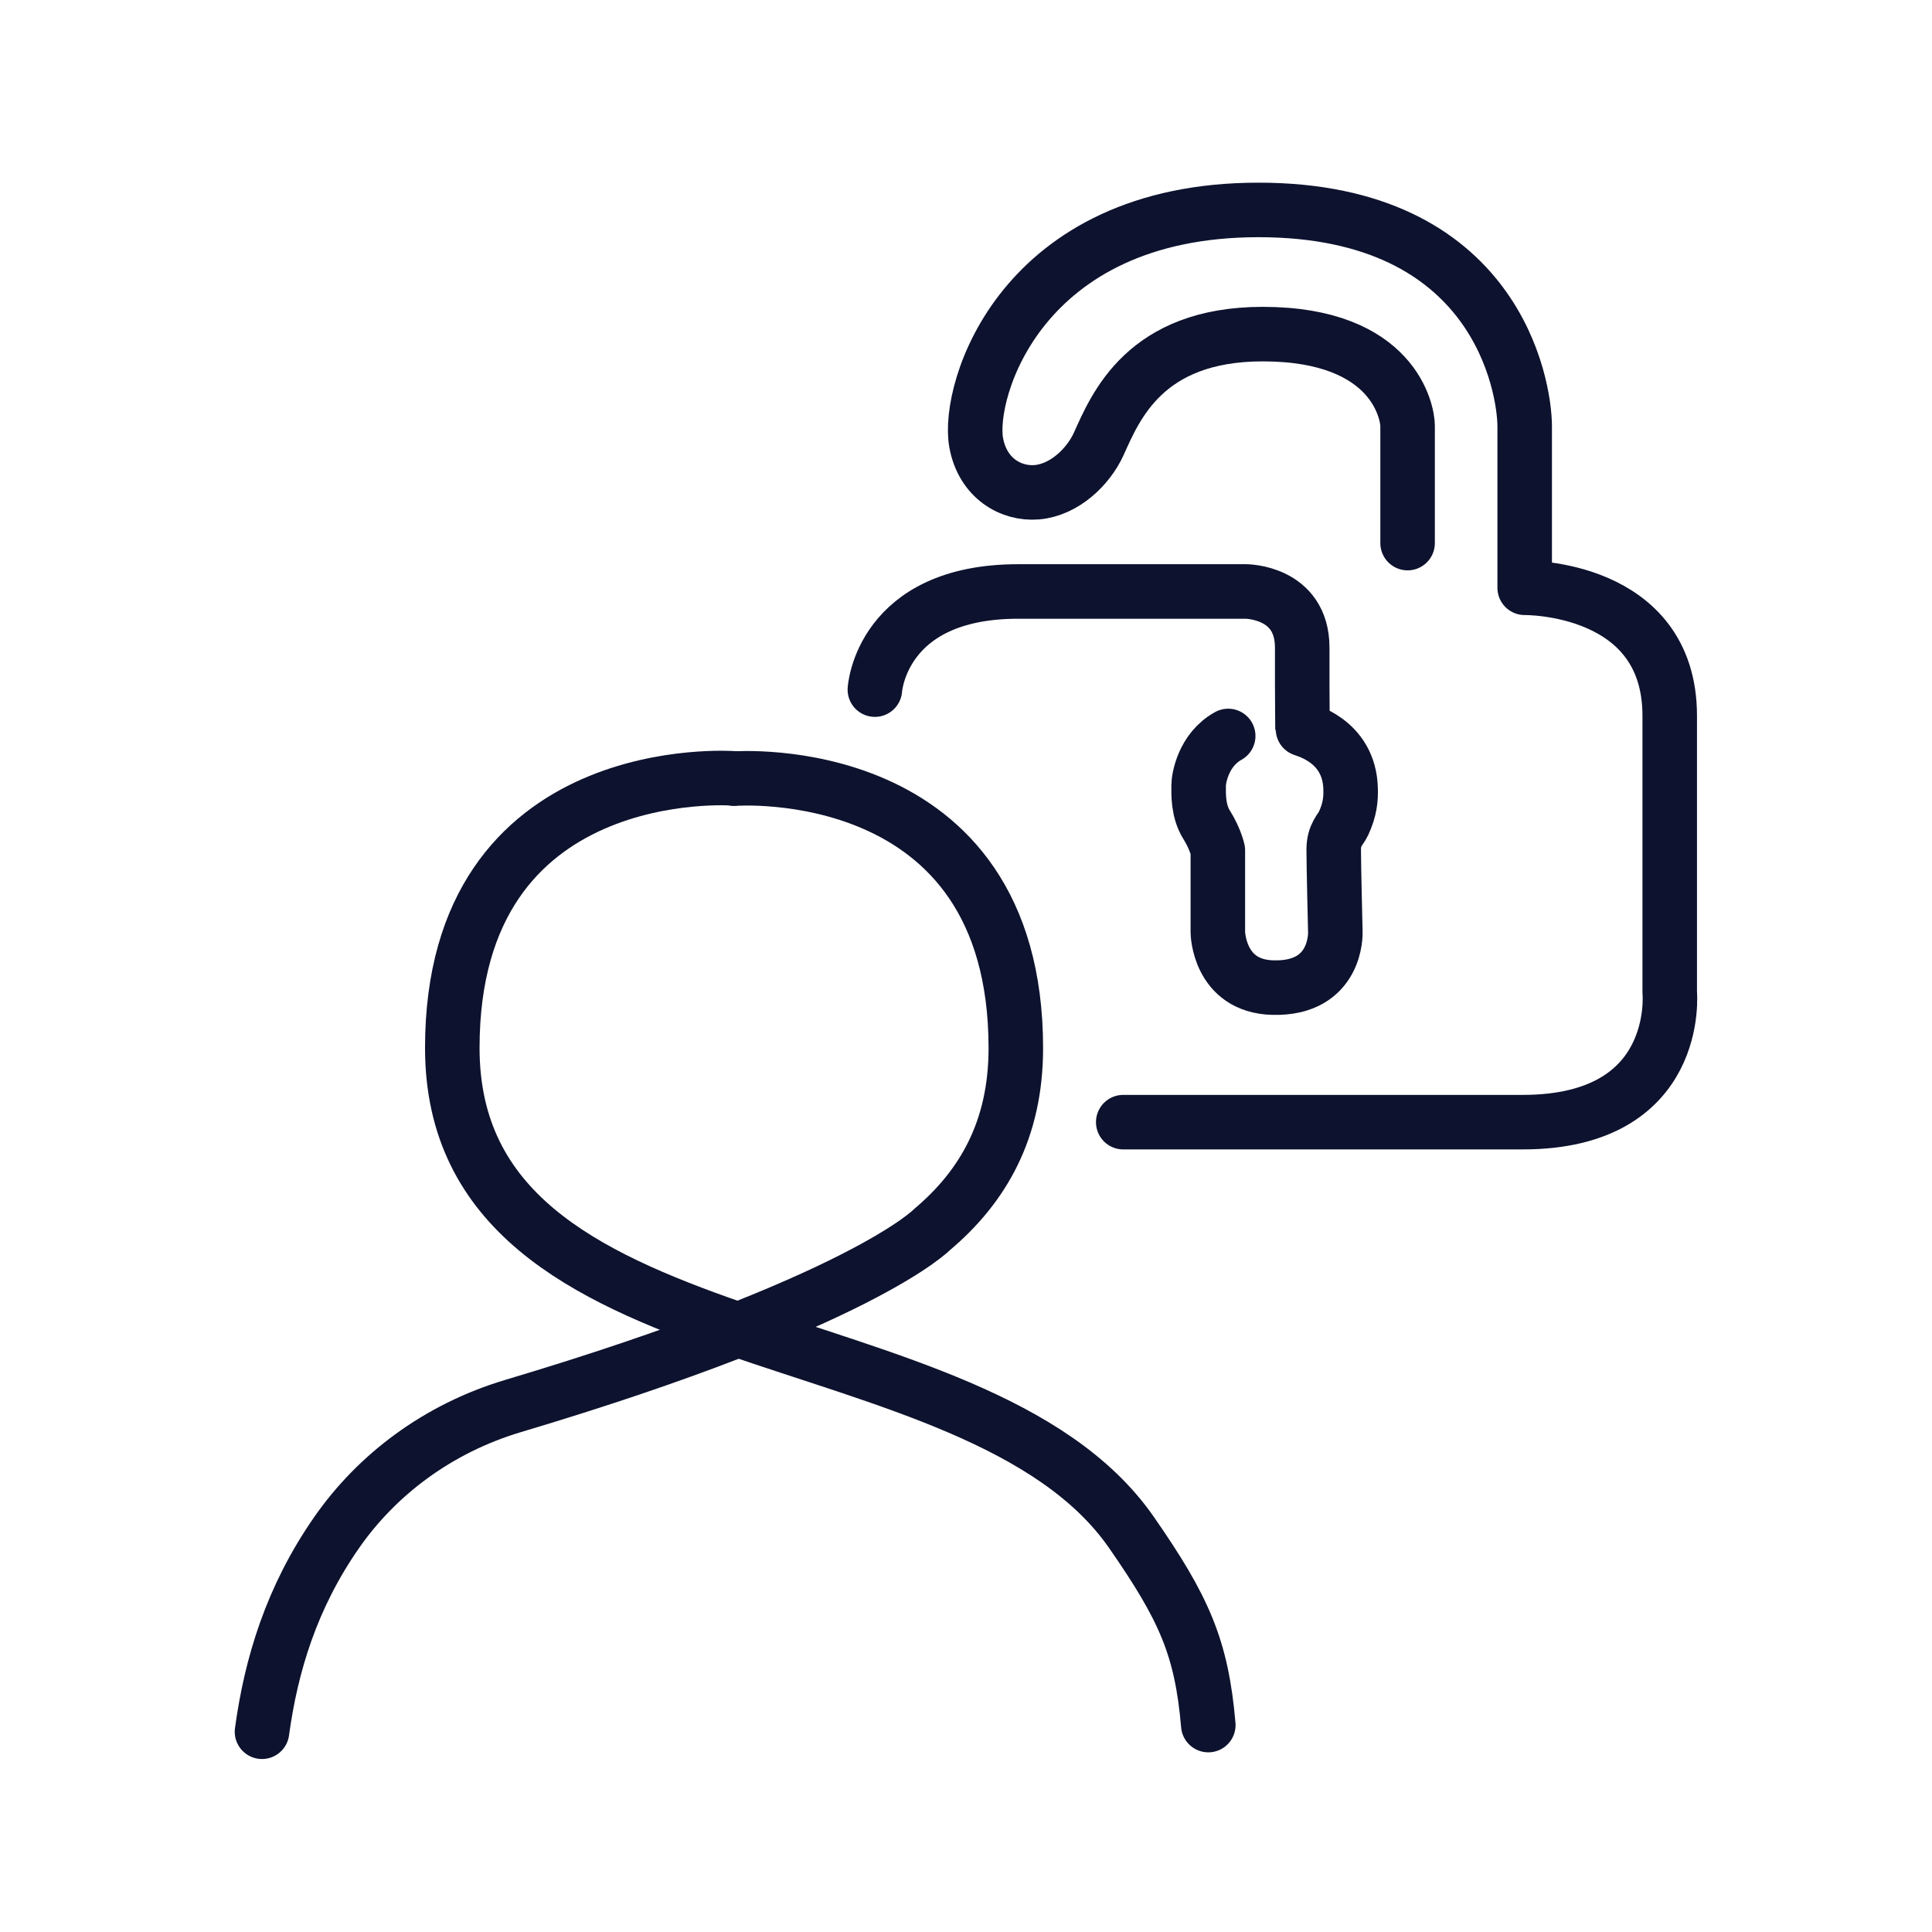
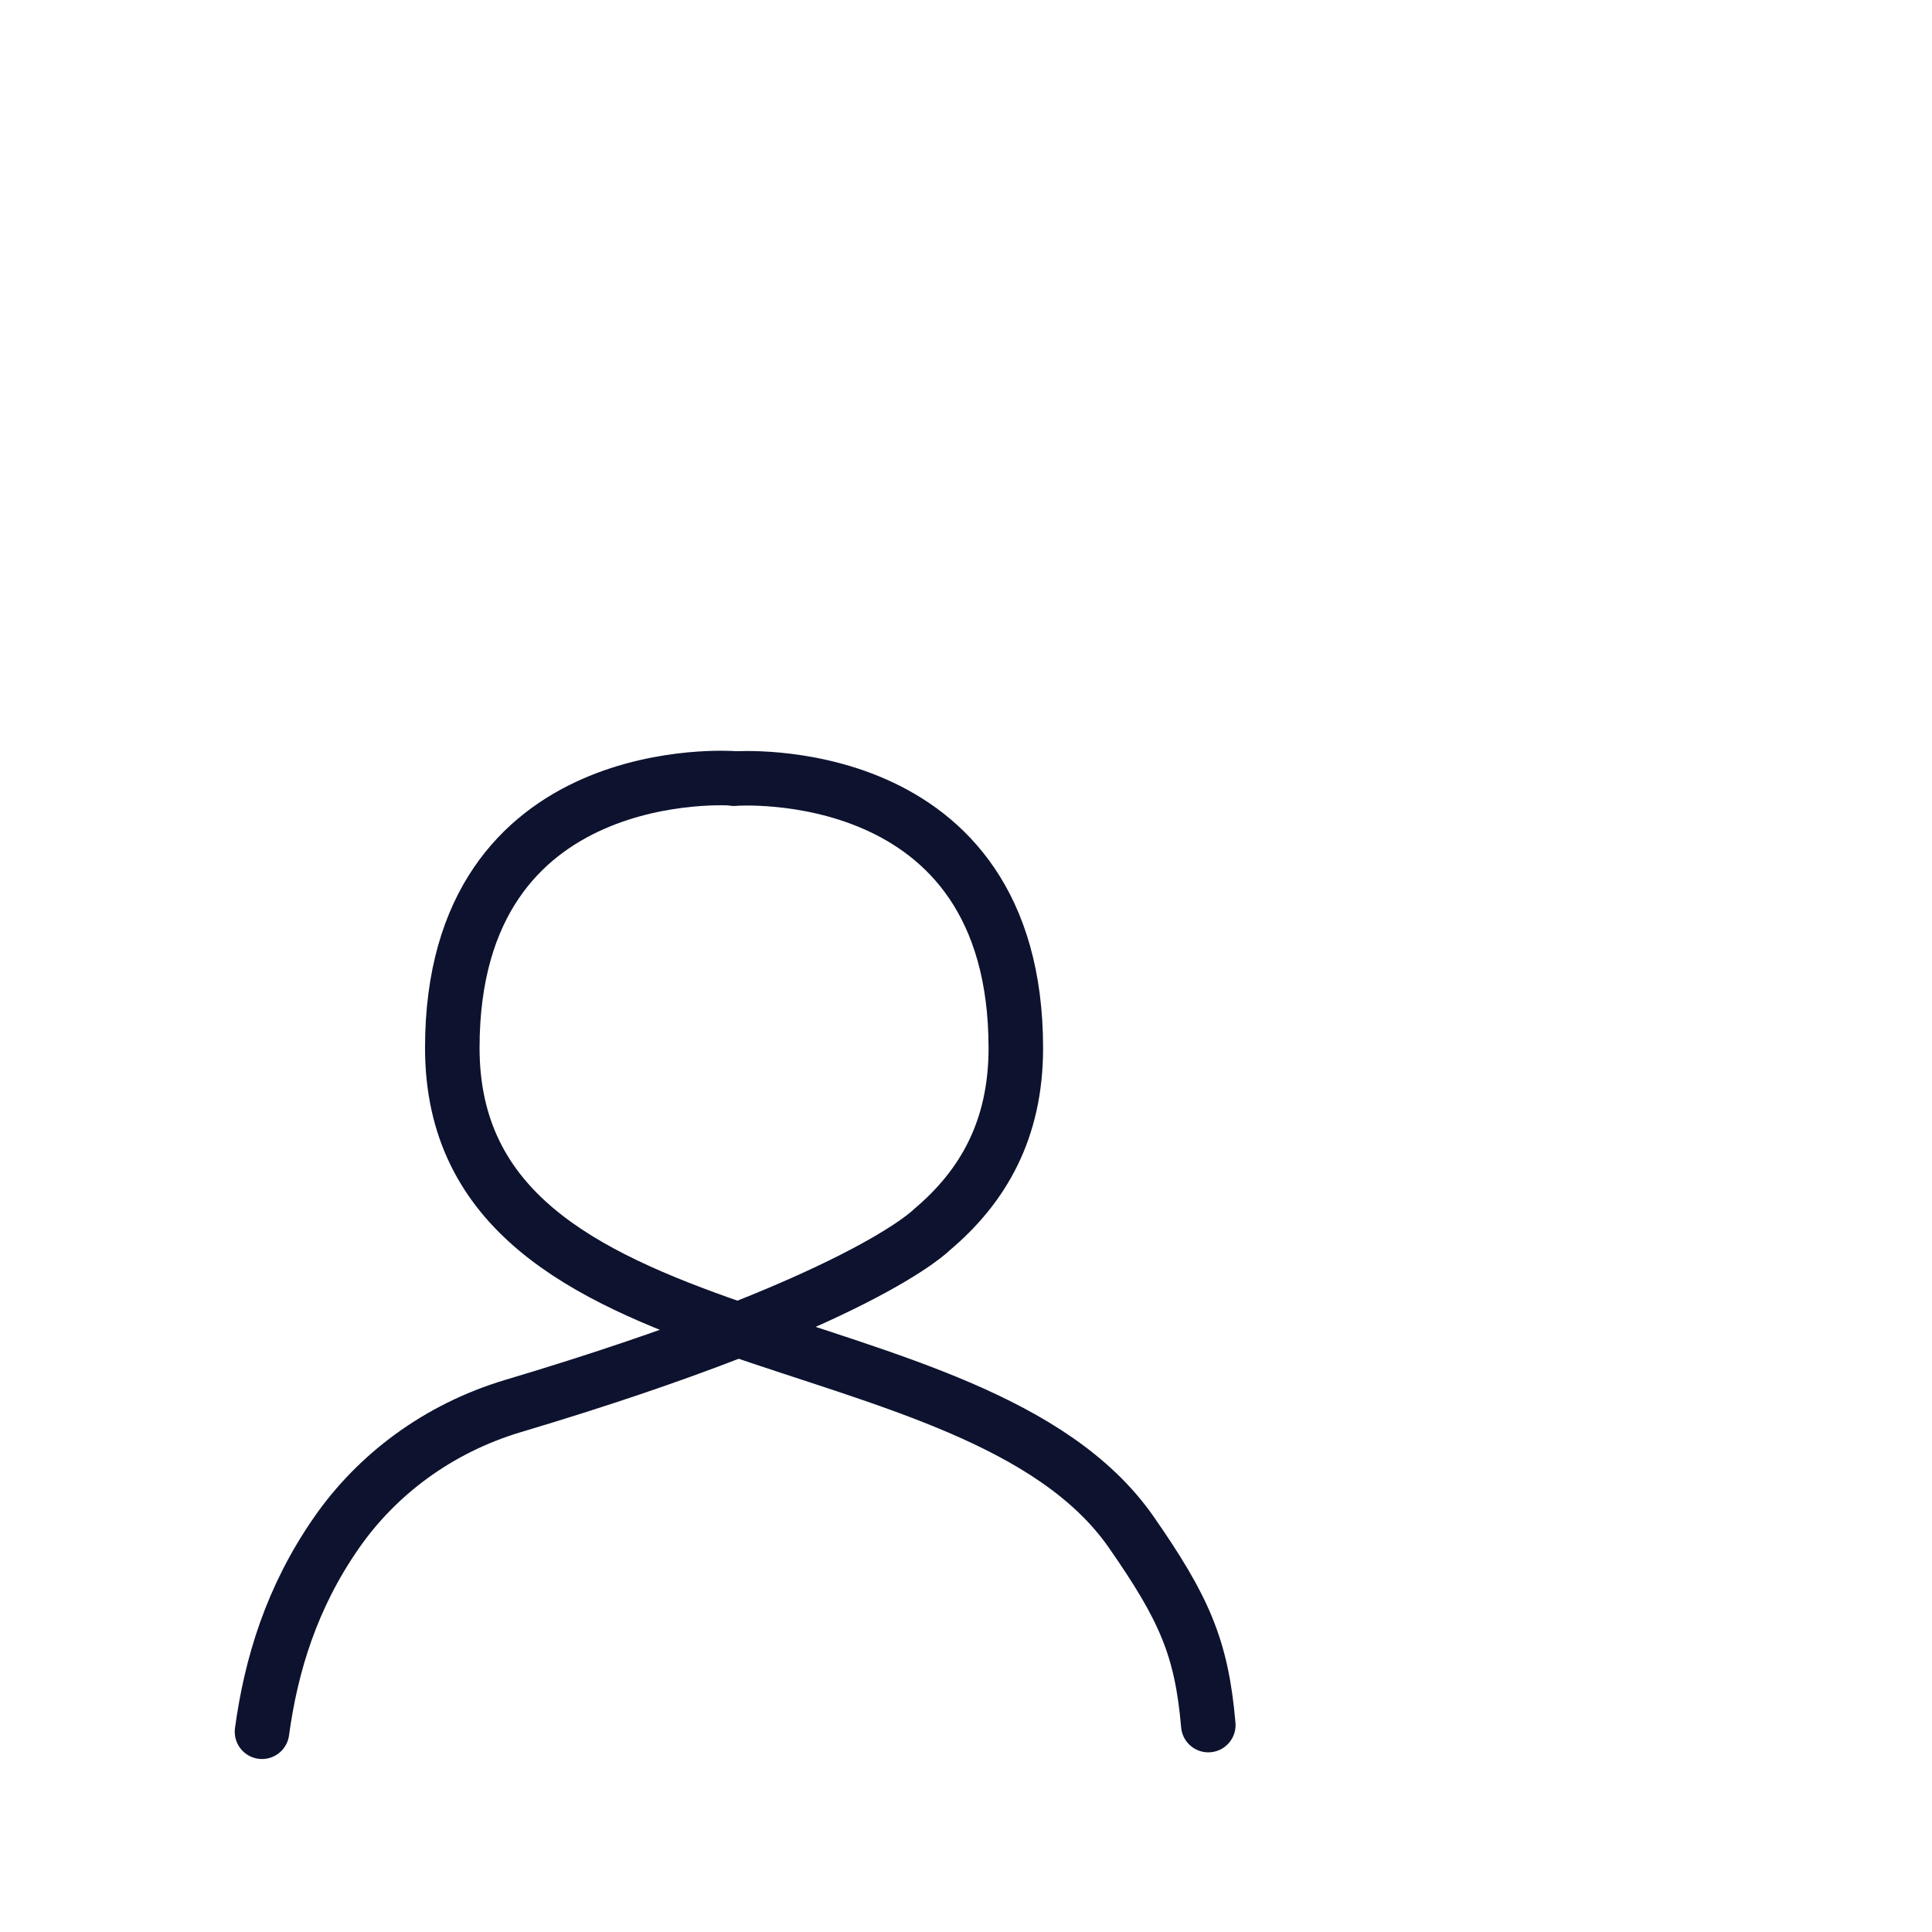
<svg xmlns="http://www.w3.org/2000/svg" id="Layer_1" data-name="Layer 1" viewBox="0 0 141.73 141.73">
  <defs>
    <style>
      .cls-1 {
        stroke-width: 0px;
      }

      .cls-1, .cls-2 {
        fill: none;
      }

      .cls-2 {
        stroke: #0d122e;
        stroke-linecap: round;
        stroke-linejoin: round;
        stroke-width: 4px;
      }
    </style>
  </defs>
-   <path class="cls-2" d="M82.4,82.32h29.31c11.69,0,10.78-9.51,10.78-9.51v-20.3c0-9.55-10.64-9.39-10.64-9.39v-11.83c0-2.94-2.07-15.89-19.53-15.89s-21.39,13.28-20.71,17.06c.47,2.62,2.55,3.81,4.45,3.65,2.01-.17,3.77-1.85,4.54-3.54,1.23-2.72,3.39-8.06,12.03-8.06,9.68,0,10.63,5.81,10.63,6.72v8.61" />
-   <path class="cls-2" d="M90.1,53.99c-1.84,1.02-2.17,3.14-2.17,3.63,0,.64-.05,1.87.59,2.89s.82,1.87.82,1.87v6.02s.06,3.93,4.01,4.05c4.76.14,4.61-4.05,4.61-4.05,0,0-.12-4.94-.12-6.06s.51-1.47.72-1.93c.48-1.04.54-1.8.52-2.53-.08-3.65-3.53-4.35-3.53-4.41,0-1.28-.02-1.82-.02-3.29,0,0,0,1.44,0-2.67s-4.12-4.12-4.12-4.12h-16.72c-10.07,0-10.51,7.2-10.51,7.2" />
  <path class="cls-2" d="M88.64,126.55c-.49-5.7-1.78-8.58-5.65-14.15-11.47-16.49-49.81-11.6-49.81-35.53,0-21.35,20.67-19.77,20.67-19.77" />
  <path class="cls-2" d="M53.85,57.12s20.67-1.59,20.67,19.77c0,5.98-2.4,10.16-6.17,13.33,0,0-5.15,5.3-30.7,12.92-5.56,1.66-10.02,5.07-12.95,9.28-3.31,4.75-4.81,9.71-5.48,14.62" />
  <rect class="cls-1" width="141.73" height="141.73" />
</svg>